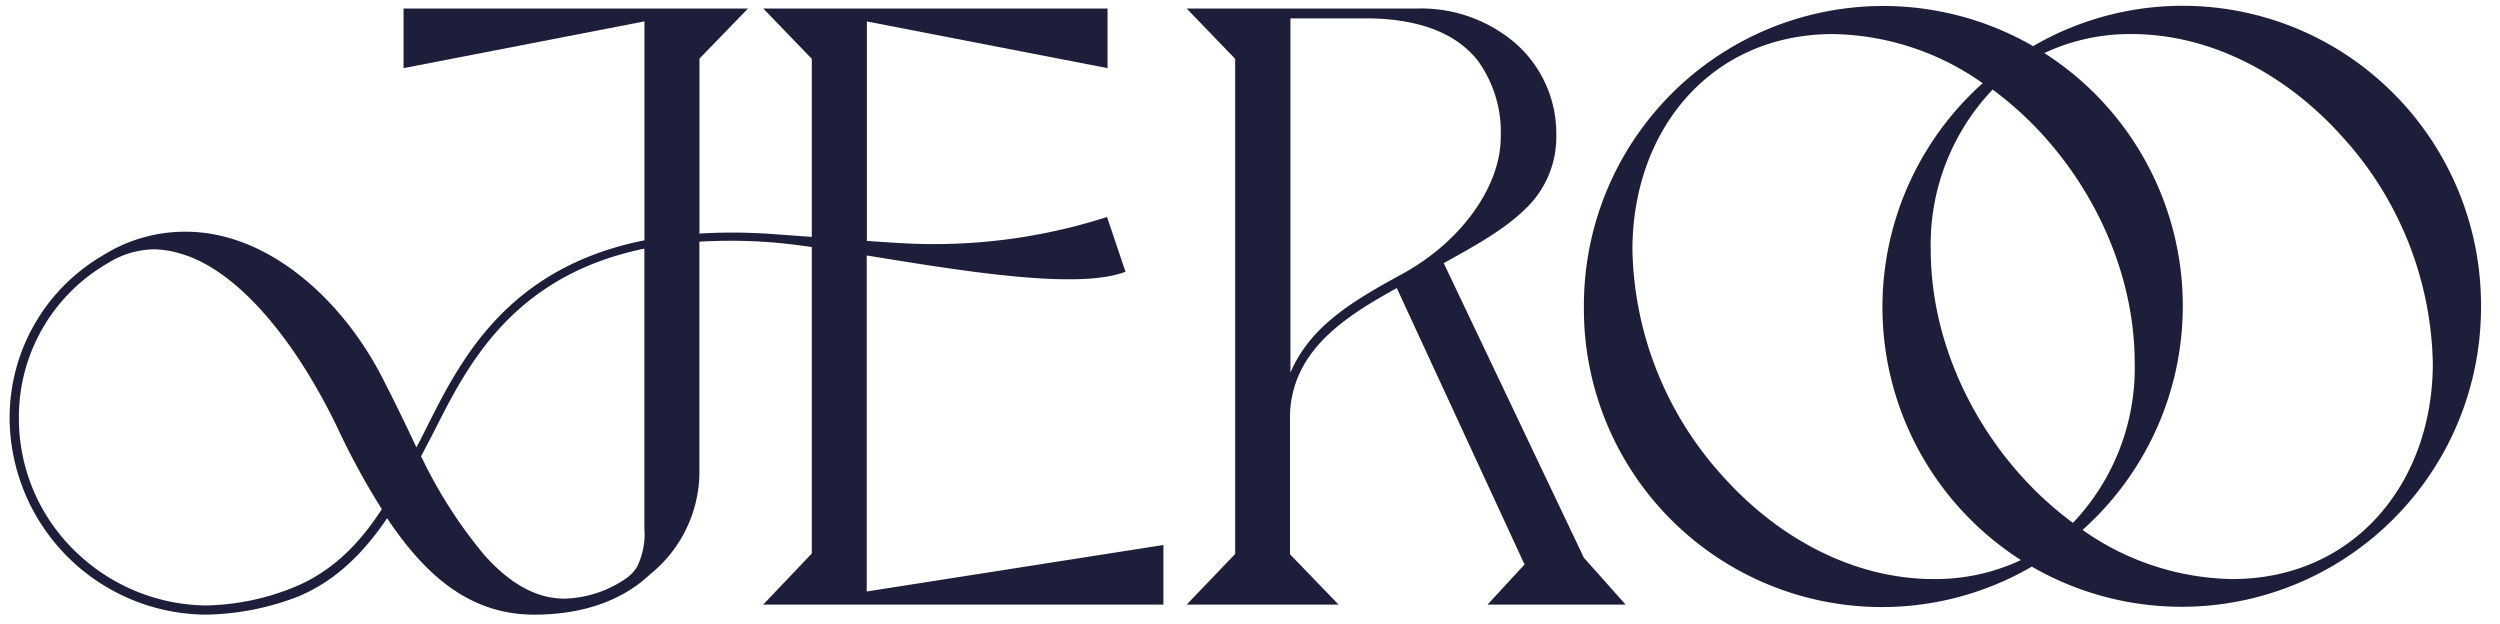
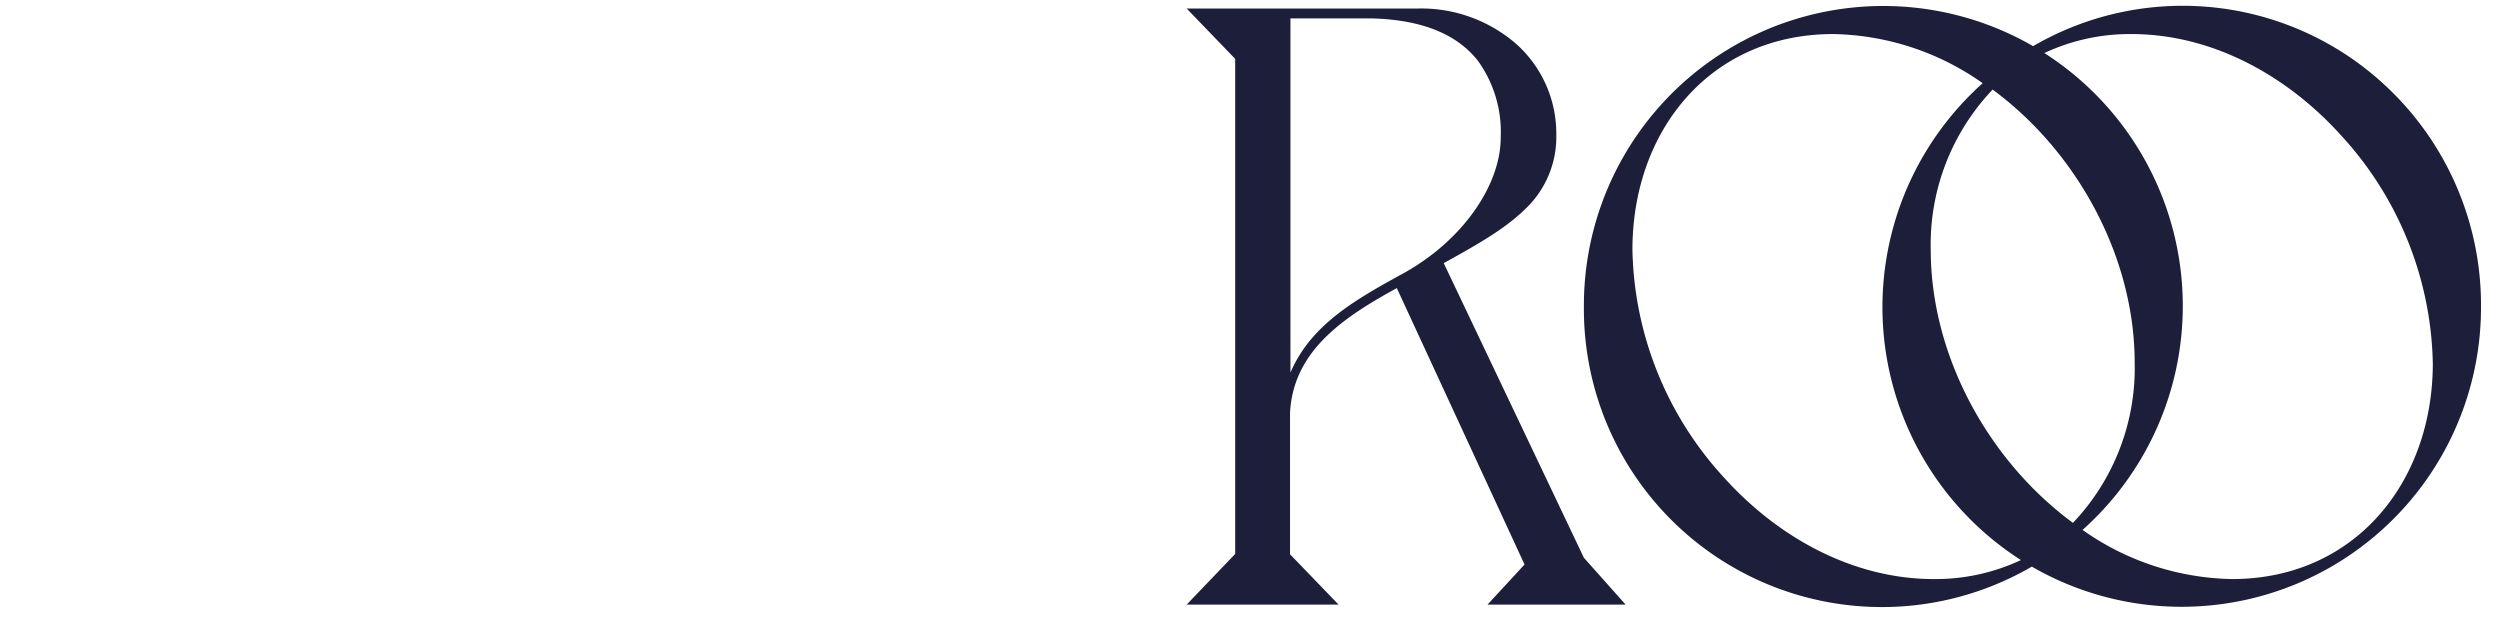
<svg xmlns="http://www.w3.org/2000/svg" id="Ebene_1" data-name="Ebene 1" viewBox="0 0 293.58 73.3">
  <defs>
    <style>.cls-1{fill:#1d1e39;}</style>
  </defs>
-   <path class="cls-1" d="M101.78,30c10.93,1.77,24.76,4.1,30.39,1.91L130,25.48a66.35,66.35,0,0,1-23.85,3.09c-1.31-.07-2.79-.17-4.35-.28V2.52L130.06,8V1H89.63l5.7,5.91V27.82l-4.53-.33a64.62,64.62,0,0,0-8.66-.06V6.88L87.84,1H47.39V8L75.68,2.51V28.22c-16.1,3.21-21.6,14.05-25.52,21.86q-.64,1.29-1.26,2.46c-1-2.18-3.23-6.72-3.62-7.42-4.7-9.68-13.67-17.9-23.45-17.91A18.12,18.12,0,0,0,12.07,30h0A22.06,22.06,0,0,0,1.13,48.91h0v.51a23.23,23.23,0,0,0,23,22.76,31.28,31.28,0,0,0,10.81-2.1h0c4.51-1.86,7.77-5.17,10.52-9.22,4,5.95,9.15,11.32,17.27,11.32,5.61,0,10.3-1.61,13.58-4.71h0a15.51,15.51,0,0,0,5.82-11.64h0V28.38a62.27,62.27,0,0,1,8.59.09c1.29.1,2.86.29,4.61.54V65L89.62,71h47V64l-34.84,5.46V30ZM34.43,69A28.67,28.67,0,0,1,24.1,71.1a22.34,22.34,0,0,1-14.88-6,21.67,21.67,0,0,1-7-16.17,20.82,20.82,0,0,1,10.4-18h0a10.48,10.48,0,0,1,5.53-1.65,11.23,11.23,0,0,1,3,.49c6.23,1.74,13.07,9.23,18.5,20.51a86.65,86.65,0,0,0,5.19,9.51C42.11,64,38.89,67.19,34.43,69Zm41.25-6.77a8.58,8.58,0,0,1-.87,4.33A4.48,4.48,0,0,1,73.41,68a13.29,13.29,0,0,1-7.12,2.3c-3.52,0-6.64-2-9.42-5.13a55,55,0,0,1-7.28-11.3l-.15-.27c.52-1,1.05-2,1.6-3.07C54.84,43,60.18,32.37,75.67,29.2V62.26Z" />
  <path class="cls-1" d="M169.54,30.9c3.78-2.09,7.05-3.93,9.4-6.19a11.65,11.65,0,0,0,3.82-8.9,14.12,14.12,0,0,0-4.65-10.6A17,17,0,0,0,166.53,1H139.35l5.7,5.91V65.05L139.35,71h17.84l-5.7-5.91V48.48c.38-7.39,6.46-11.3,12.54-14.65l15,32.46L174.68,71H190.9L186,65.5Zm-18,13V2.16H161c6.65.15,10.43,2.26,12.57,5a14.29,14.29,0,0,1,2.66,9c0,5.53-4.4,12-11.29,15.86C159.27,35.13,153.91,38.1,151.5,43.85Z" />
  <path class="cls-1" d="M281,10.9a34.92,34.92,0,0,0-42.25-5.48A35.16,35.16,0,0,0,186,36a35,35,0,0,0,52.6,30.54A35.16,35.16,0,0,0,291.35,36,35.18,35.18,0,0,0,281,10.9ZM227.08,68c-9.34,0-18.19-4.75-24.7-12A40.65,40.65,0,0,1,191.7,29.31C191.71,15.22,200.93,4,215.27,4a31.29,31.29,0,0,1,17.56,5.77,35.26,35.26,0,0,0,4.49,56A23.6,23.6,0,0,1,227.08,68Zm-.35-38.66A26.37,26.37,0,0,1,234,10.52c9.83,7.24,16.68,19.54,16.68,32.09a26.37,26.37,0,0,1-7.25,18.79C233.58,54.16,226.73,41.86,226.73,29.31ZM262.12,68a31.29,31.29,0,0,1-17.56-5.77,35.26,35.26,0,0,0-4.49-56A23.64,23.64,0,0,1,250.31,4c9.34,0,18.19,4.75,24.7,12a40.65,40.65,0,0,1,10.68,26.69C285.68,56.7,276.46,68,262.12,68Z" />
</svg>